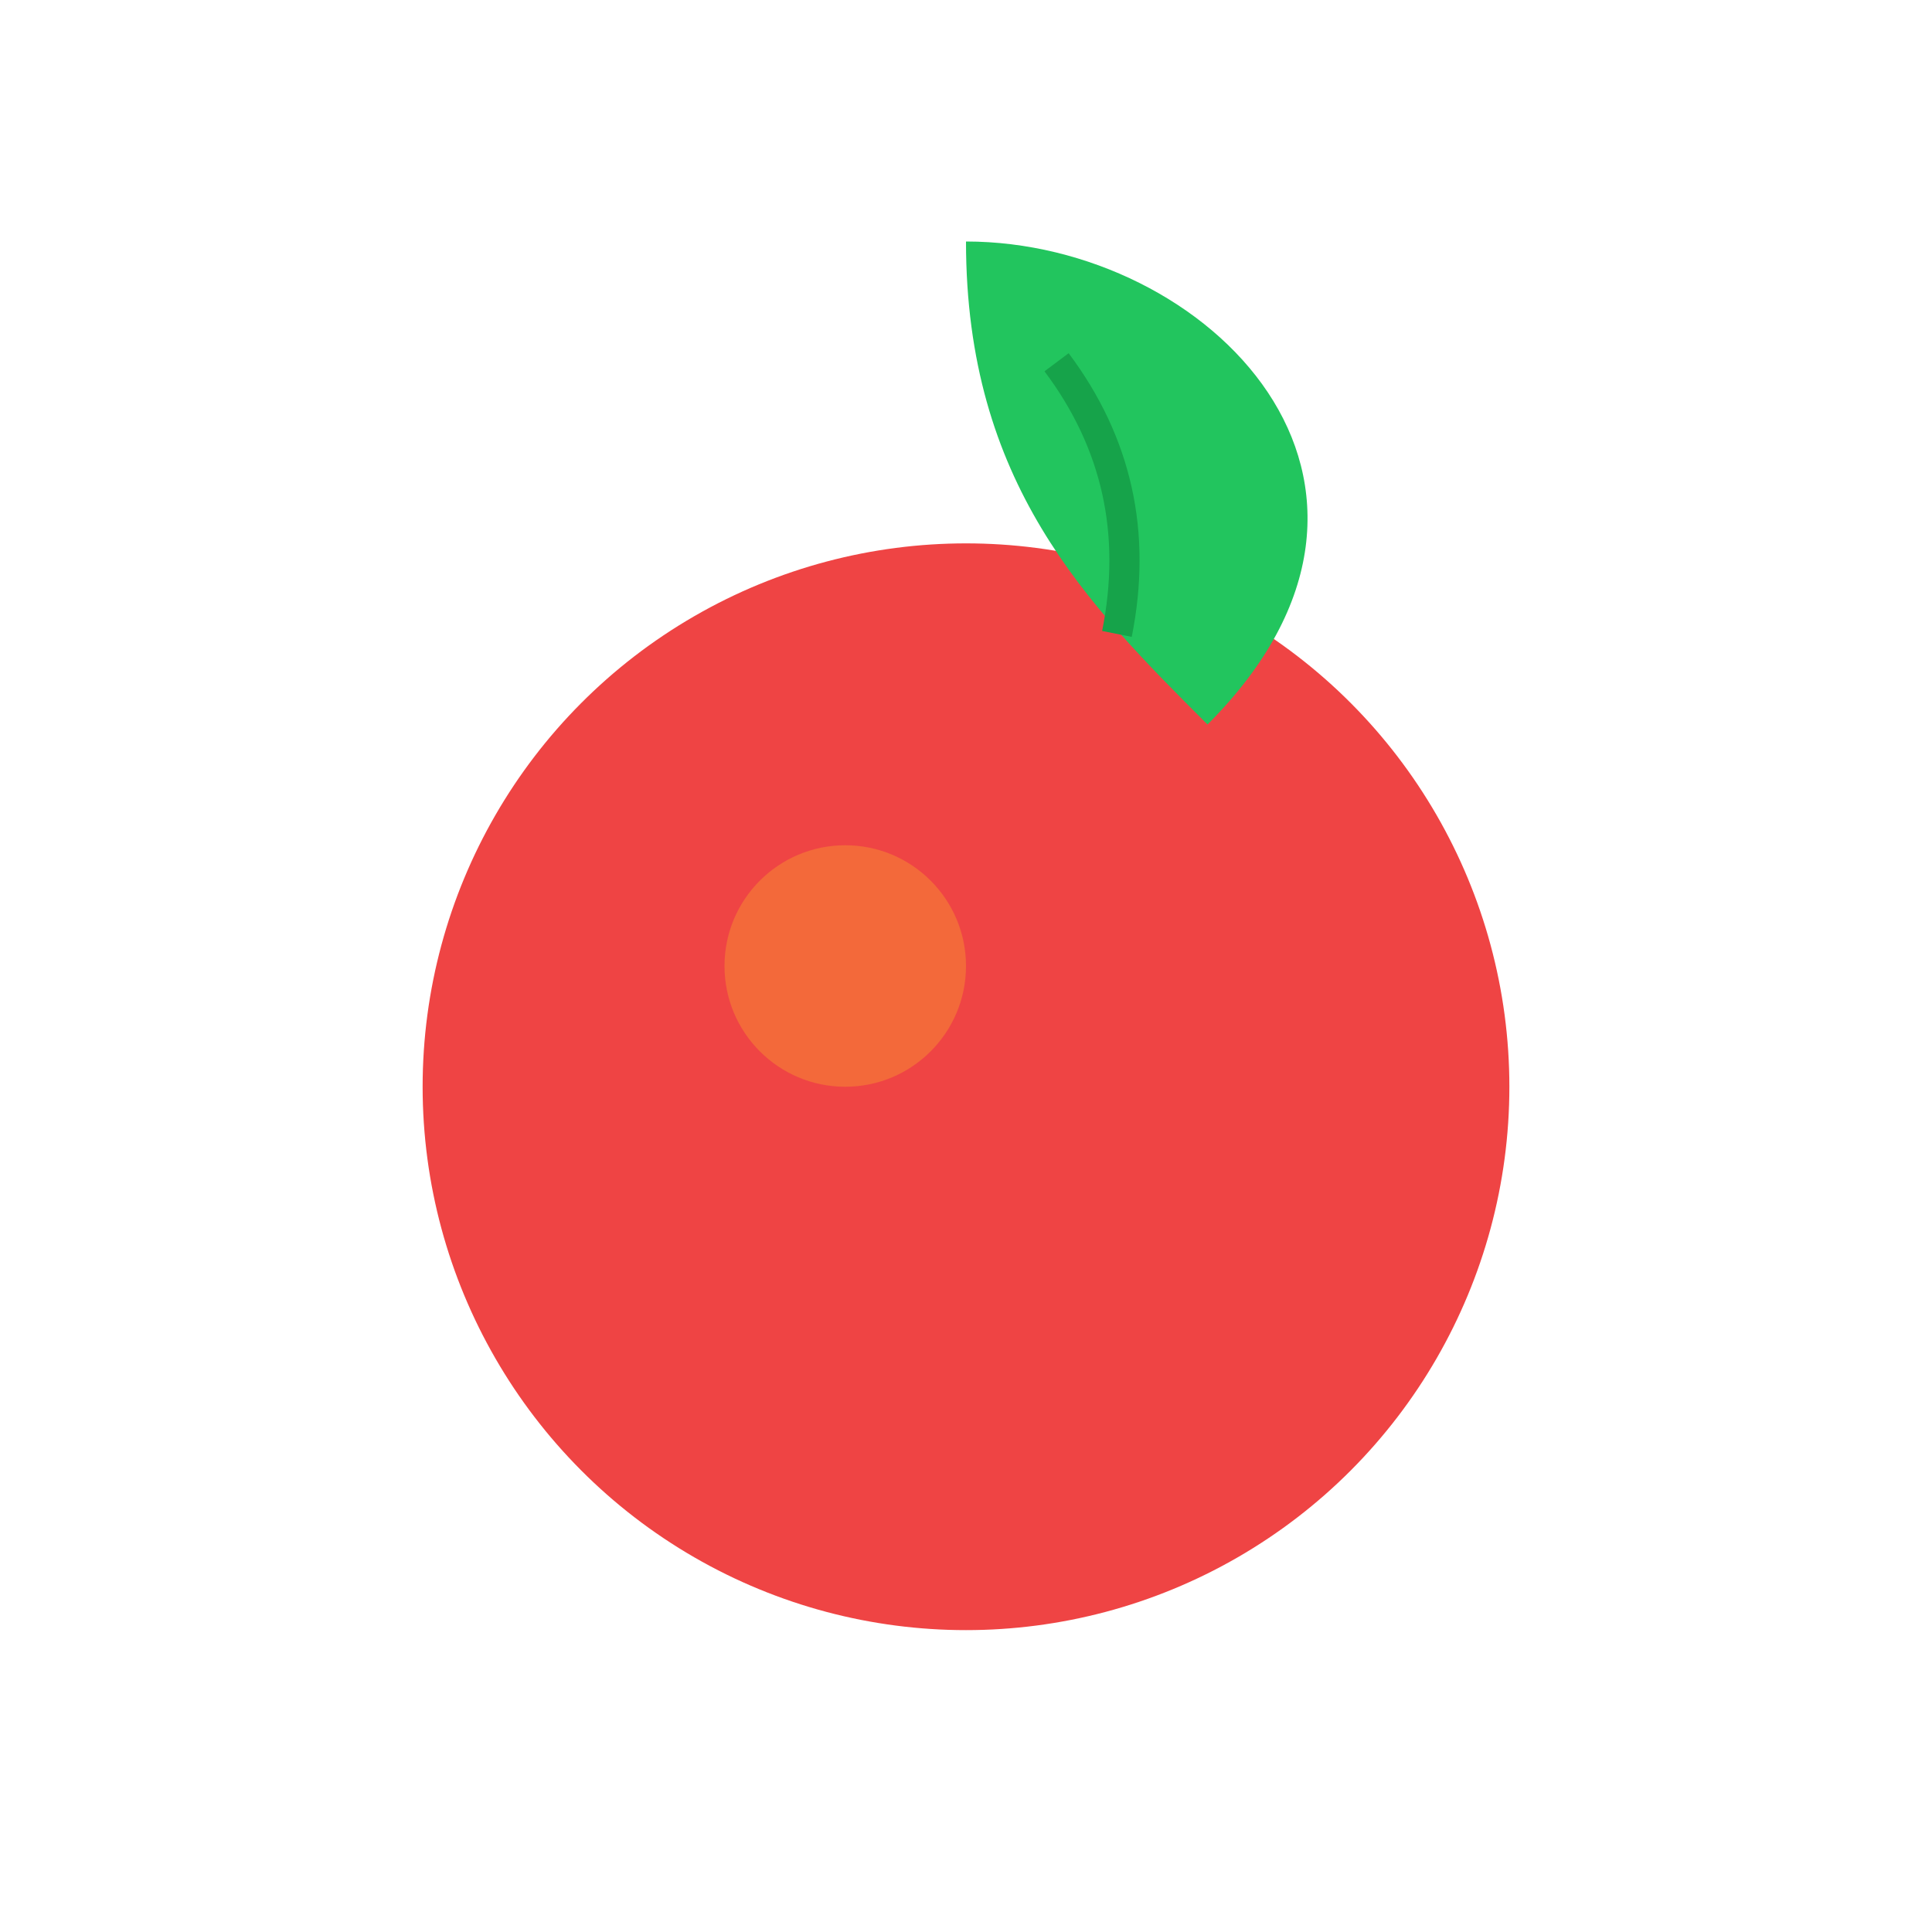
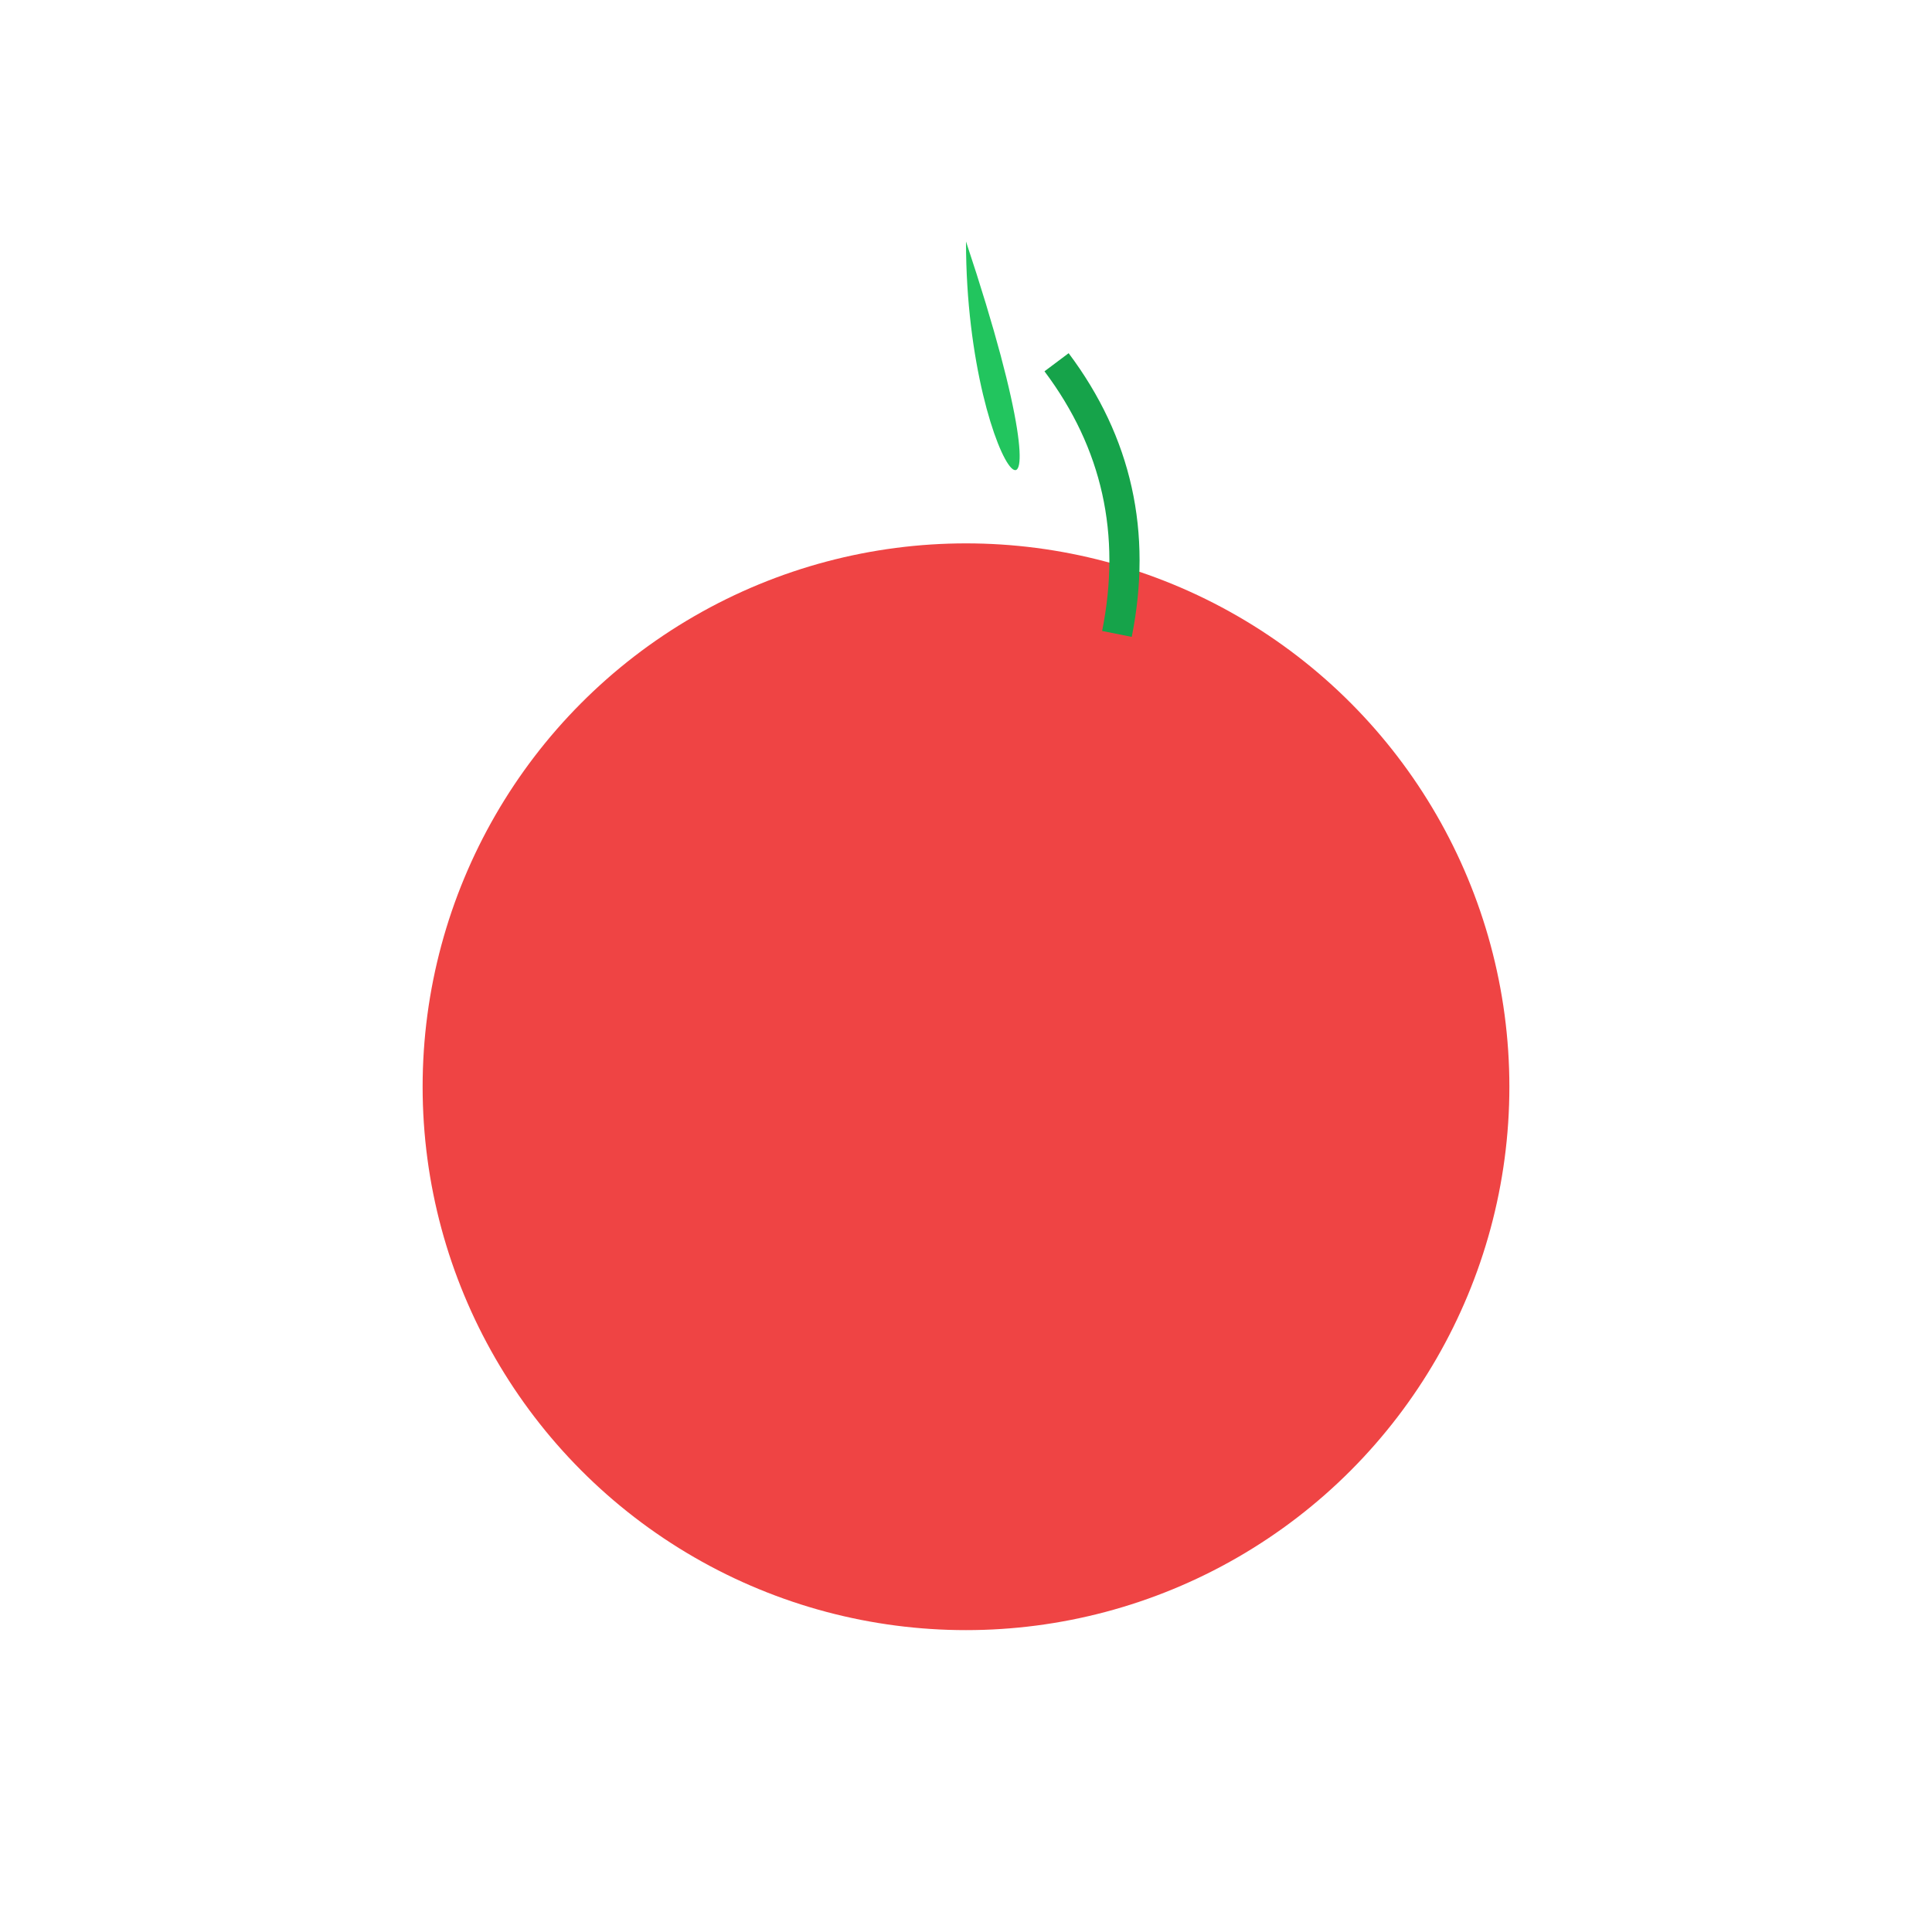
<svg xmlns="http://www.w3.org/2000/svg" viewBox="0 0 32 32" width="32" height="32">
  <defs>
    <style>
      .leaf { fill: #22c55e; }
      .apple { fill: #ef4444; }
      .highlight { fill: #fbbf24; }
    </style>
  </defs>
  <circle cx="16" cy="18" r="9" class="apple" />
-   <circle cx="14" cy="16" r="2" class="highlight" opacity="0.3" />
-   <path d="M16 4 C20 4, 24 8, 20 12 C18 10, 16 8, 16 4 Z" class="leaf" />
+   <path d="M16 4 C18 10, 16 8, 16 4 Z" class="leaf" />
  <path d="M17.5 6 Q19 8, 18.5 10.5" stroke="#16a34a" stroke-width="0.5" fill="none" />
</svg>